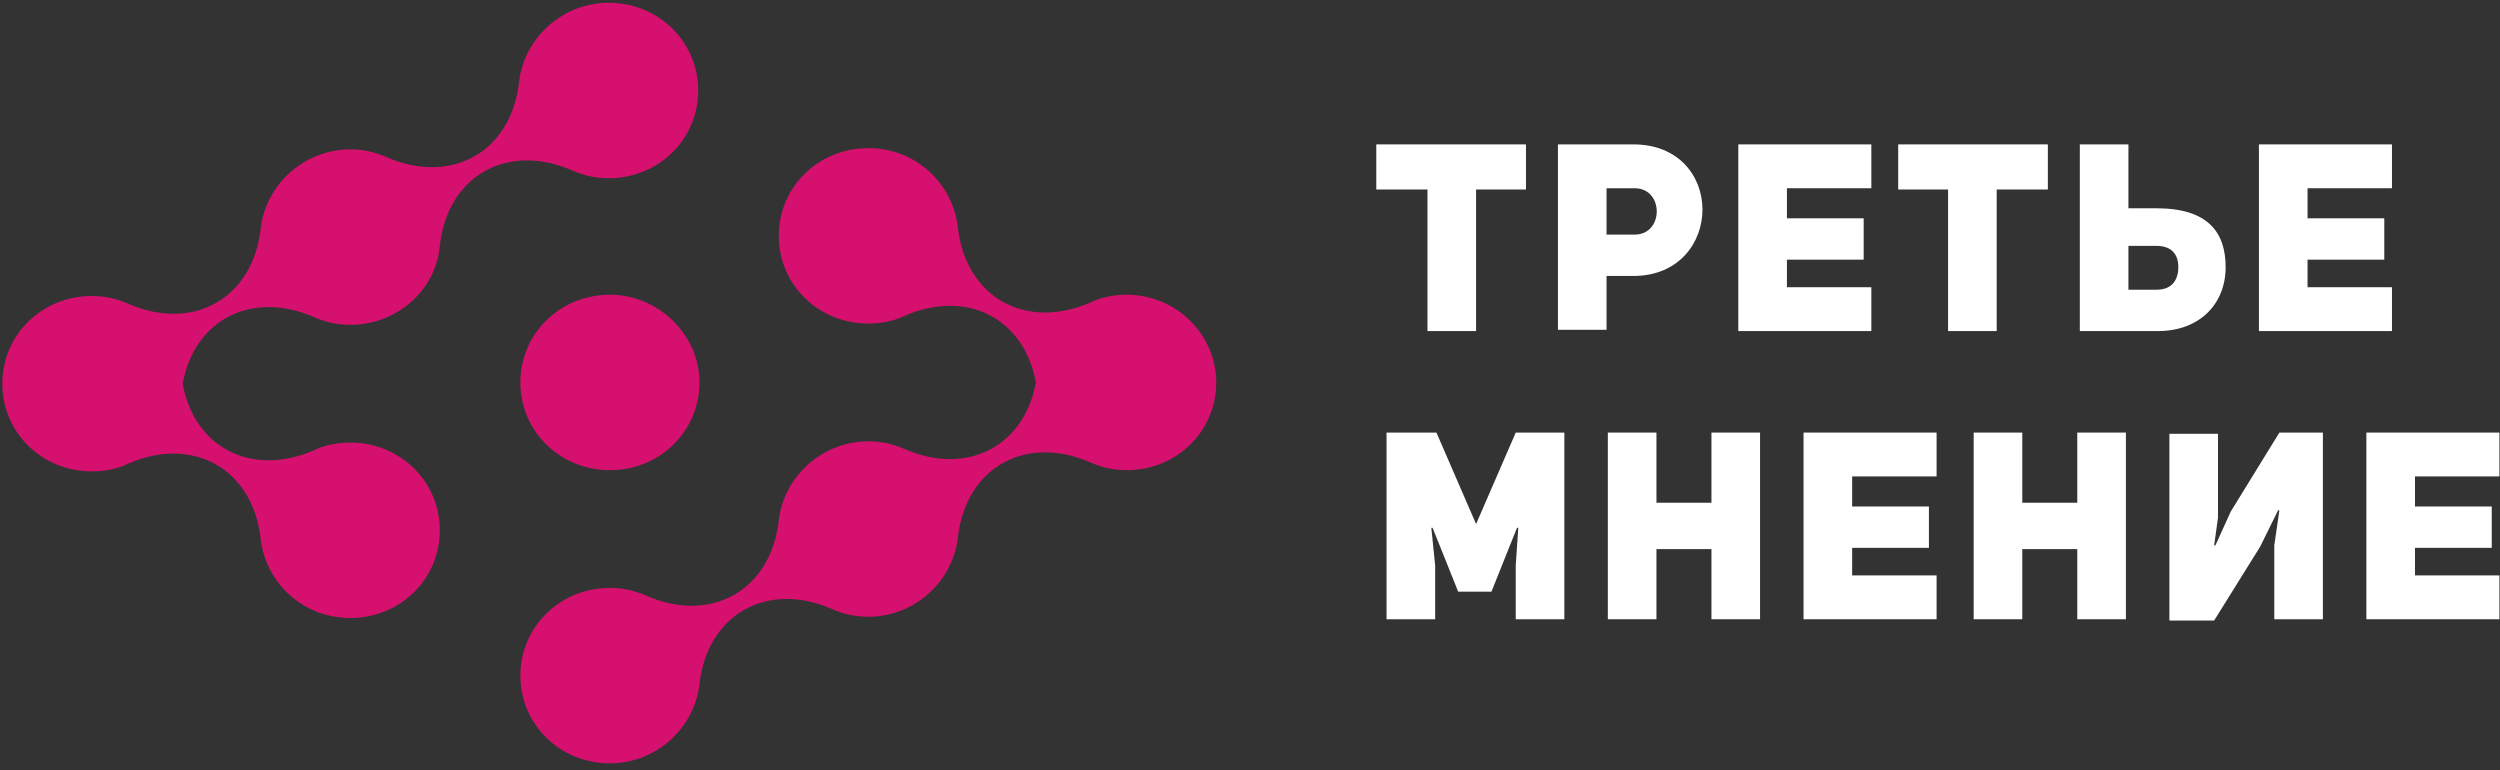
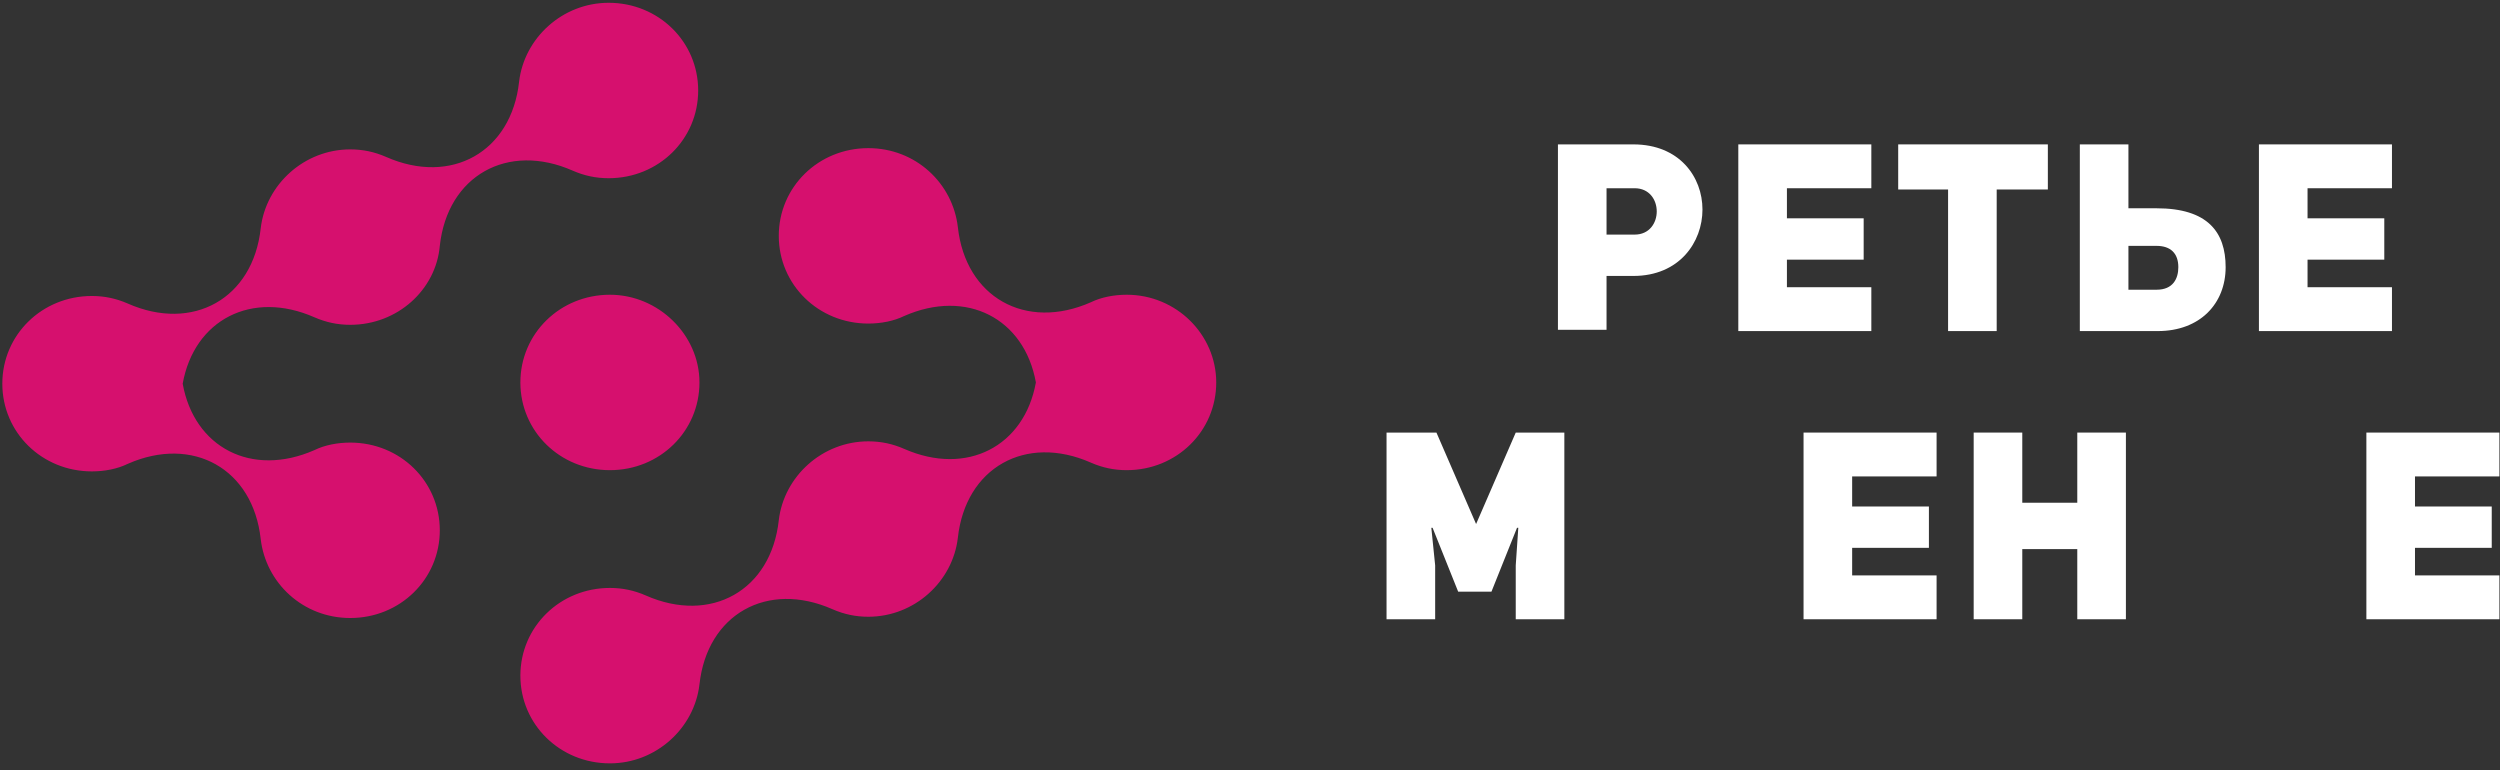
<svg xmlns="http://www.w3.org/2000/svg" width="172" height="53" viewBox="0 0 172 53" fill="none">
  <rect x="0" y="0" width="172" height="53" fill="#333333" stroke="none" />
  <g clip-path="url(#clip0_19_3120)">
    <path d="M30.258 16.916C30.786 12.088 34.922 9.761 39.411 11.744C40.203 12.088 40.995 12.261 41.875 12.261C45.307 12.261 48.035 9.589 48.035 6.227C48.035 2.865 45.307 0.192 41.875 0.192C38.707 0.192 36.066 2.606 35.714 5.623C35.186 10.451 31.05 12.778 26.562 10.796C25.77 10.451 24.978 10.278 24.098 10.278C20.93 10.278 18.289 12.692 17.937 15.709C17.409 20.537 13.273 22.864 8.785 20.881C7.993 20.537 7.201 20.364 6.321 20.364C2.888 20.364 0.16 23.037 0.16 26.398C0.16 29.76 2.888 32.432 6.321 32.432C7.201 32.432 8.081 32.26 8.785 31.915C13.273 29.933 17.409 32.26 17.937 37.088C18.289 40.105 20.841 42.519 24.098 42.519C27.53 42.519 30.258 39.846 30.258 36.484C30.258 33.122 27.53 30.45 24.098 30.45C23.218 30.45 22.338 30.622 21.634 30.967C17.321 32.864 13.361 30.795 12.569 26.398C13.361 22.002 17.321 19.933 21.634 21.83C22.426 22.174 23.218 22.347 24.098 22.347C27.354 22.347 29.994 19.933 30.258 16.916ZM77.517 20.278C76.637 20.278 75.757 20.45 75.053 20.795C70.564 22.778 66.429 20.45 65.9 15.623C65.548 12.606 62.996 10.192 59.74 10.192C56.308 10.192 53.58 12.864 53.58 16.226C53.58 19.588 56.308 22.261 59.74 22.261C60.62 22.261 61.5 22.088 62.204 21.743C66.516 19.847 70.477 21.916 71.269 26.312C70.477 30.709 66.516 32.778 62.204 30.881C61.412 30.536 60.62 30.364 59.74 30.364C56.572 30.364 53.932 32.778 53.58 35.795C53.052 40.622 48.915 42.95 44.427 40.967C43.635 40.622 42.843 40.45 41.963 40.45C38.531 40.45 35.802 43.122 35.802 46.484C35.802 49.846 38.531 52.519 41.963 52.519C45.131 52.519 47.771 50.105 48.123 47.088C48.651 42.26 52.788 39.933 57.276 41.915C58.068 42.26 58.86 42.432 59.74 42.432C62.908 42.432 65.548 40.019 65.9 37.002C66.429 32.174 70.564 29.846 75.053 31.829C75.845 32.174 76.637 32.347 77.517 32.347C80.949 32.347 83.677 29.674 83.677 26.312C83.677 23.037 80.949 20.278 77.517 20.278ZM41.963 20.278C38.531 20.278 35.802 22.95 35.802 26.312C35.802 29.674 38.531 32.347 41.963 32.347C45.395 32.347 48.123 29.674 48.123 26.312C48.123 23.037 45.307 20.278 41.963 20.278Z" fill="#D6106E" />
-     <path d="M101.554 22.778V13.037H104.986V9.934H94.689V13.037H98.21V22.778H101.554Z" fill="white" />
    <path fill-rule="evenodd" clip-rule="evenodd" d="M112.378 9.934H107.186V22.692H110.53V18.985H112.378C115.546 18.985 117.13 16.657 117.13 14.416C117.13 12.175 115.546 9.934 112.378 9.934ZM112.466 12.951C114.49 12.951 114.49 16.14 112.466 16.14H110.53V12.951H112.466Z" fill="white" />
    <path d="M122.94 15.02H128.22V17.864H122.94V19.761H128.748V22.778H119.596V9.934H128.748V12.951H122.94V15.02Z" fill="white" />
    <path d="M137.372 22.778V13.037H140.892V9.934H130.596V13.037H134.028V22.778H137.372Z" fill="white" />
    <path fill-rule="evenodd" clip-rule="evenodd" d="M148.46 22.778H143.092V9.934H146.436V14.33H148.372C151.893 14.33 153.124 15.968 153.124 18.382C153.124 20.881 151.364 22.778 148.46 22.778ZM148.372 19.933C149.516 19.933 149.869 19.157 149.869 18.382C149.869 17.433 149.34 16.916 148.372 16.916H146.436V19.933H148.372Z" fill="white" />
    <path d="M164.039 15.02H158.759V12.951H164.567V9.934H155.414V22.778H164.567V19.761H158.759V17.864H164.039V15.02Z" fill="white" />
    <path d="M95.482 29.761H98.827L101.555 36.054L104.283 29.761H107.627V42.605H104.283V38.898L104.459 36.312H104.371L102.611 40.709H100.323L98.562 36.312H98.475L98.739 38.898V42.605H95.394V29.761H95.482Z" fill="white" />
-     <path d="M110.619 42.605H113.964V37.778H117.748V42.605H121.092V29.761H117.748V34.588H113.964V29.761H110.619V42.605Z" fill="white" />
    <path d="M127.428 34.847H132.709V37.691H127.428V39.588H133.237V42.605H124.084V29.761H133.237V32.778H127.428V34.847Z" fill="white" />
    <path d="M135.789 42.605H139.133V37.778H142.917V42.605H146.262V29.761H142.917V34.588H139.133V29.761H135.789V42.605Z" fill="white" />
-     <path d="M156.471 37.519L156.822 35.105H156.735L155.502 37.605L152.334 42.691H149.254V29.847H152.598V35.623L152.334 37.519H152.422L153.478 35.191L156.822 29.761H159.815V42.605H156.471V37.519Z" fill="white" />
    <path d="M171.431 34.847H166.151V32.778H171.959V29.761H162.807V42.605H171.959V39.588H166.151V37.691H171.431V34.847Z" fill="white" />
  </g>
  <defs>
    <clipPath id="clip0_19_3120">
      <rect width="172" height="53" fill="white" />
    </clipPath>
  </defs>
</svg>